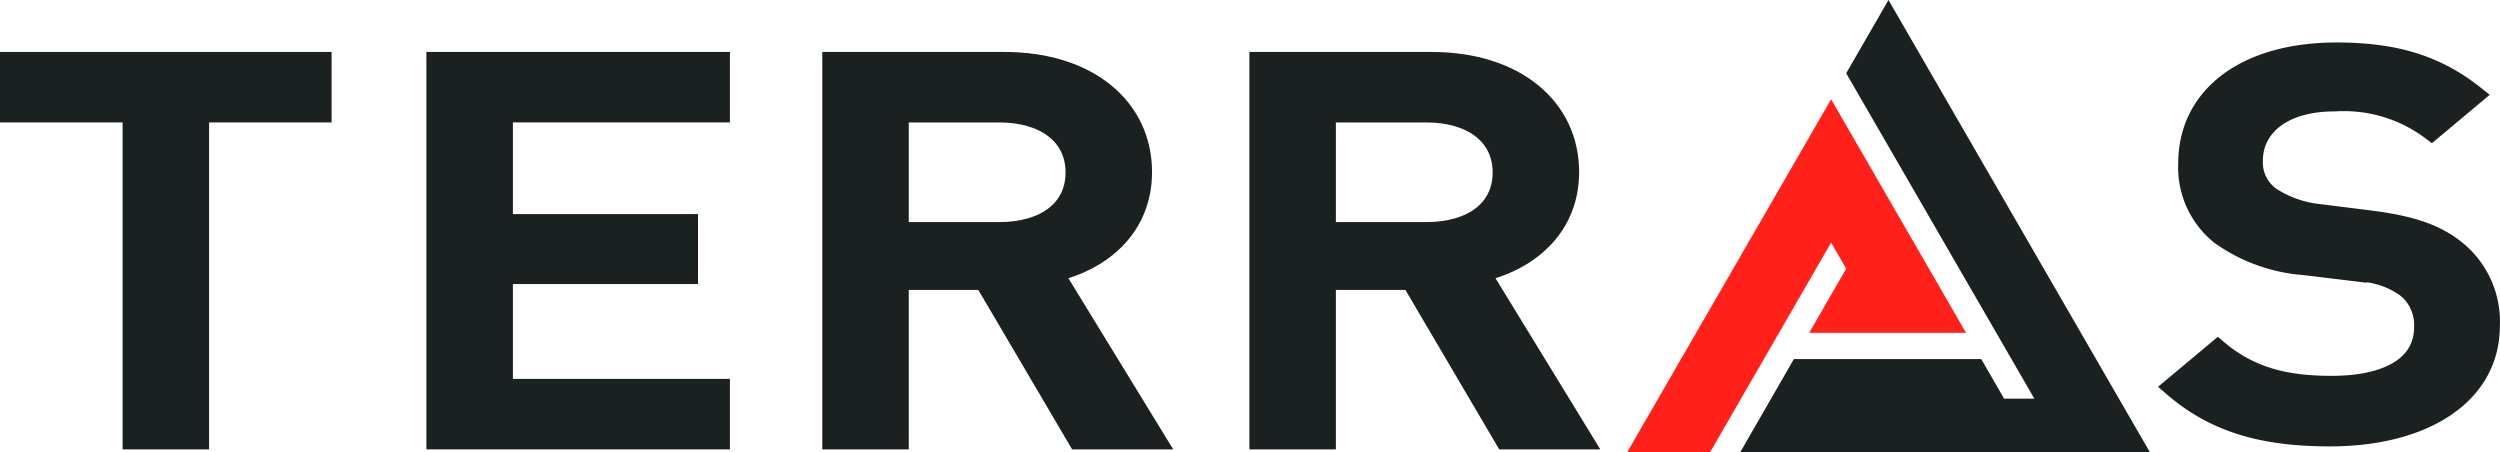
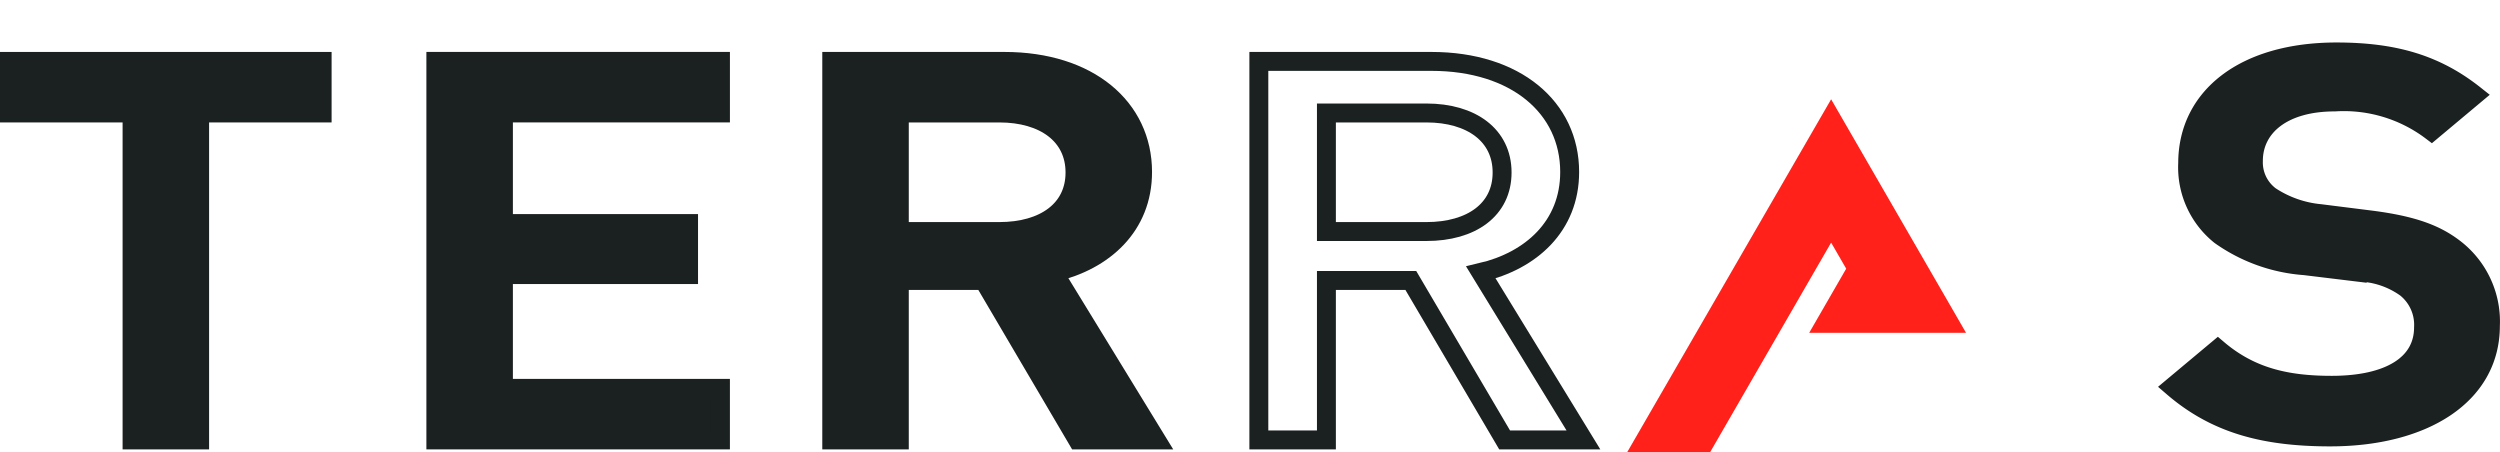
<svg xmlns="http://www.w3.org/2000/svg" width="184.993" height="33.481" viewBox="0 0 184.993 33.481">
  <g id="Group_51" data-name="Group 51" transform="translate(-471.427 -42.901)">
    <path id="Pfad_1" data-name="Pfad 1" d="M23.512,20.264a6.815,6.815,0,0,0-2.685-5.744c-1.388-1.062-3.1-1.692-6.155-2.084l-3.749-.472a8.082,8.082,0,0,1-3.7-1.3,3.1,3.1,0,0,1-1.249-2.6C5.971,5.59,8.1,3.7,11.988,3.7a10.753,10.753,0,0,1,7.173,2.159l3.194-2.674C19.533.945,16.477,0,12.127,0,5.277,0,1.112,3.344,1.112,8.226a6.449,6.449,0,0,0,2.407,5.347,12.34,12.34,0,0,0,6.248,2.243l3.887.472a6.3,6.3,0,0,1,3.61,1.18,3.484,3.484,0,0,1,1.3,2.911c0,2.715-2.5,4.288-6.8,4.288-3.378,0-6.017-.629-8.423-2.674L0,24.787c3.148,2.714,6.711,3.7,11.663,3.7,6.9,0,11.848-3.068,11.848-8.226" transform="translate(632.198 46.745)" fill="#1b2020" stroke="#1b2020" stroke-width="1" />
    <path id="Pfad_2" data-name="Pfad 2" d="M23.512,20.264a6.815,6.815,0,0,0-2.685-5.744c-1.388-1.062-3.1-1.692-6.155-2.084l-3.749-.472a8.082,8.082,0,0,1-3.7-1.3,3.1,3.1,0,0,1-1.249-2.6C5.971,5.59,8.1,3.7,11.988,3.7a10.753,10.753,0,0,1,7.173,2.159l3.194-2.674C19.533.945,16.477,0,12.127,0,5.277,0,1.112,3.344,1.112,8.226a6.449,6.449,0,0,0,2.407,5.347,12.34,12.34,0,0,0,6.248,2.243l3.887.472a6.3,6.3,0,0,1,3.61,1.18,3.484,3.484,0,0,1,1.3,2.911c0,2.715-2.5,4.288-6.8,4.288-3.378,0-6.017-.629-8.423-2.674L0,24.787c3.148,2.714,6.711,3.7,11.663,3.7C18.561,28.485,23.512,25.412,23.512,20.264Z" transform="translate(632.198 46.745)" fill="none" stroke="#1b2020" stroke-width="1.4" />
    <path id="Pfad_4" data-name="Pfad 4" d="M23.137,3.816V0H0V3.816H9.072V28.01h5V3.816Z" transform="translate(472.127 47.445)" fill="#1b2020" stroke="#1b2020" stroke-width="1" />
    <path id="Pfad_5" data-name="Pfad 5" d="M23.137,3.816V0H0V3.816H9.072V28.01h5V3.816Z" transform="translate(472.127 47.445)" fill="none" stroke="#1b2020" stroke-width="1.4" />
    <path id="Pfad_7" data-name="Pfad 7" d="M21.059,28.011V24.195H5V15.776H18.7V12H5V3.816h16.06V0H0V28.011Z" transform="translate(503.679 47.443)" fill="#1b2020" stroke="#1b2020" stroke-width="1" />
    <path id="Pfad_8" data-name="Pfad 8" d="M21.059,28.011V24.195H5V15.776H18.7V12H5V3.816h16.06V0H0V28.011Z" transform="translate(503.679 47.443)" fill="none" stroke="#1b2020" stroke-width="1.4" />
    <path id="Pfad_9" data-name="Pfad 9" d="M23,8.183C23,3.423,19.021,0,12.774,0H0V28.01H5v-11.8h6.246l6.942,11.8h5.831L16.43,15.618C20.132,14.753,23,12.2,23,8.183m-5,.039c0,2.754-2.267,4.367-5.6,4.367H5V3.816h7.4c3.333,0,5.6,1.652,5.6,4.406" transform="translate(532.974 47.445)" fill="#1b2020" stroke="#1b2020" stroke-width="1" />
    <path id="Pfad_10" data-name="Pfad 10" d="M23,8.183C23,3.423,19.021,0,12.774,0H0V28.01H5v-11.8h6.246l6.942,11.8h5.831L16.43,15.618C20.133,14.753,23,12.2,23,8.183Zm-5,.039c0,2.754-2.267,4.367-5.6,4.367H5V3.816h7.4c3.333,0,5.6,1.652,5.6,4.4Z" transform="translate(532.974 47.445)" fill="none" stroke="#1b2020" stroke-width="1.4" />
-     <path id="Pfad_11" data-name="Pfad 11" d="M23,8.183C23,3.423,19.021,0,12.774,0H0V28.01H5v-11.8h6.246l6.942,11.8h5.831L16.43,15.618C20.132,14.753,23,12.2,23,8.183m-5,.039c0,2.754-2.267,4.367-5.6,4.367H5V3.816h7.4c3.333,0,5.6,1.652,5.6,4.406" transform="translate(564.578 47.445)" fill="#1b2020" stroke="#1b2020" stroke-width="1" />
    <path id="Pfad_12" data-name="Pfad 12" d="M23,8.183C23,3.423,19.021,0,12.774,0H0V28.01H5v-11.8h6.246l6.942,11.8h5.831L16.43,15.618C20.133,14.753,23,12.2,23,8.183Zm-5,.039c0,2.754-2.267,4.367-5.6,4.367H5V3.816h7.4c3.333,0,5.6,1.652,5.6,4.4Z" transform="translate(564.578 47.445)" fill="none" stroke="#1b2020" stroke-width="1.4" />
    <path id="Pfad_18" data-name="Pfad 18" d="M14.236,0,0,24.635H4.981L14.236,8.606l1.693,2.929-2.449,4.244h9.872Z" transform="translate(592.689 51.247)" fill="#ff211a" stroke="#ff211a" stroke-width="1" />
-     <path id="Pfad_19" data-name="Pfad 19" d="M10.114,0,7.561,4.422,21.774,29H18.381L16.69,26.073H3.4L0,31.98H28.6Z" transform="translate(601.056 43.9)" fill="#1b2020" stroke="#1b2020" stroke-width="1" />
  </g>
</svg>